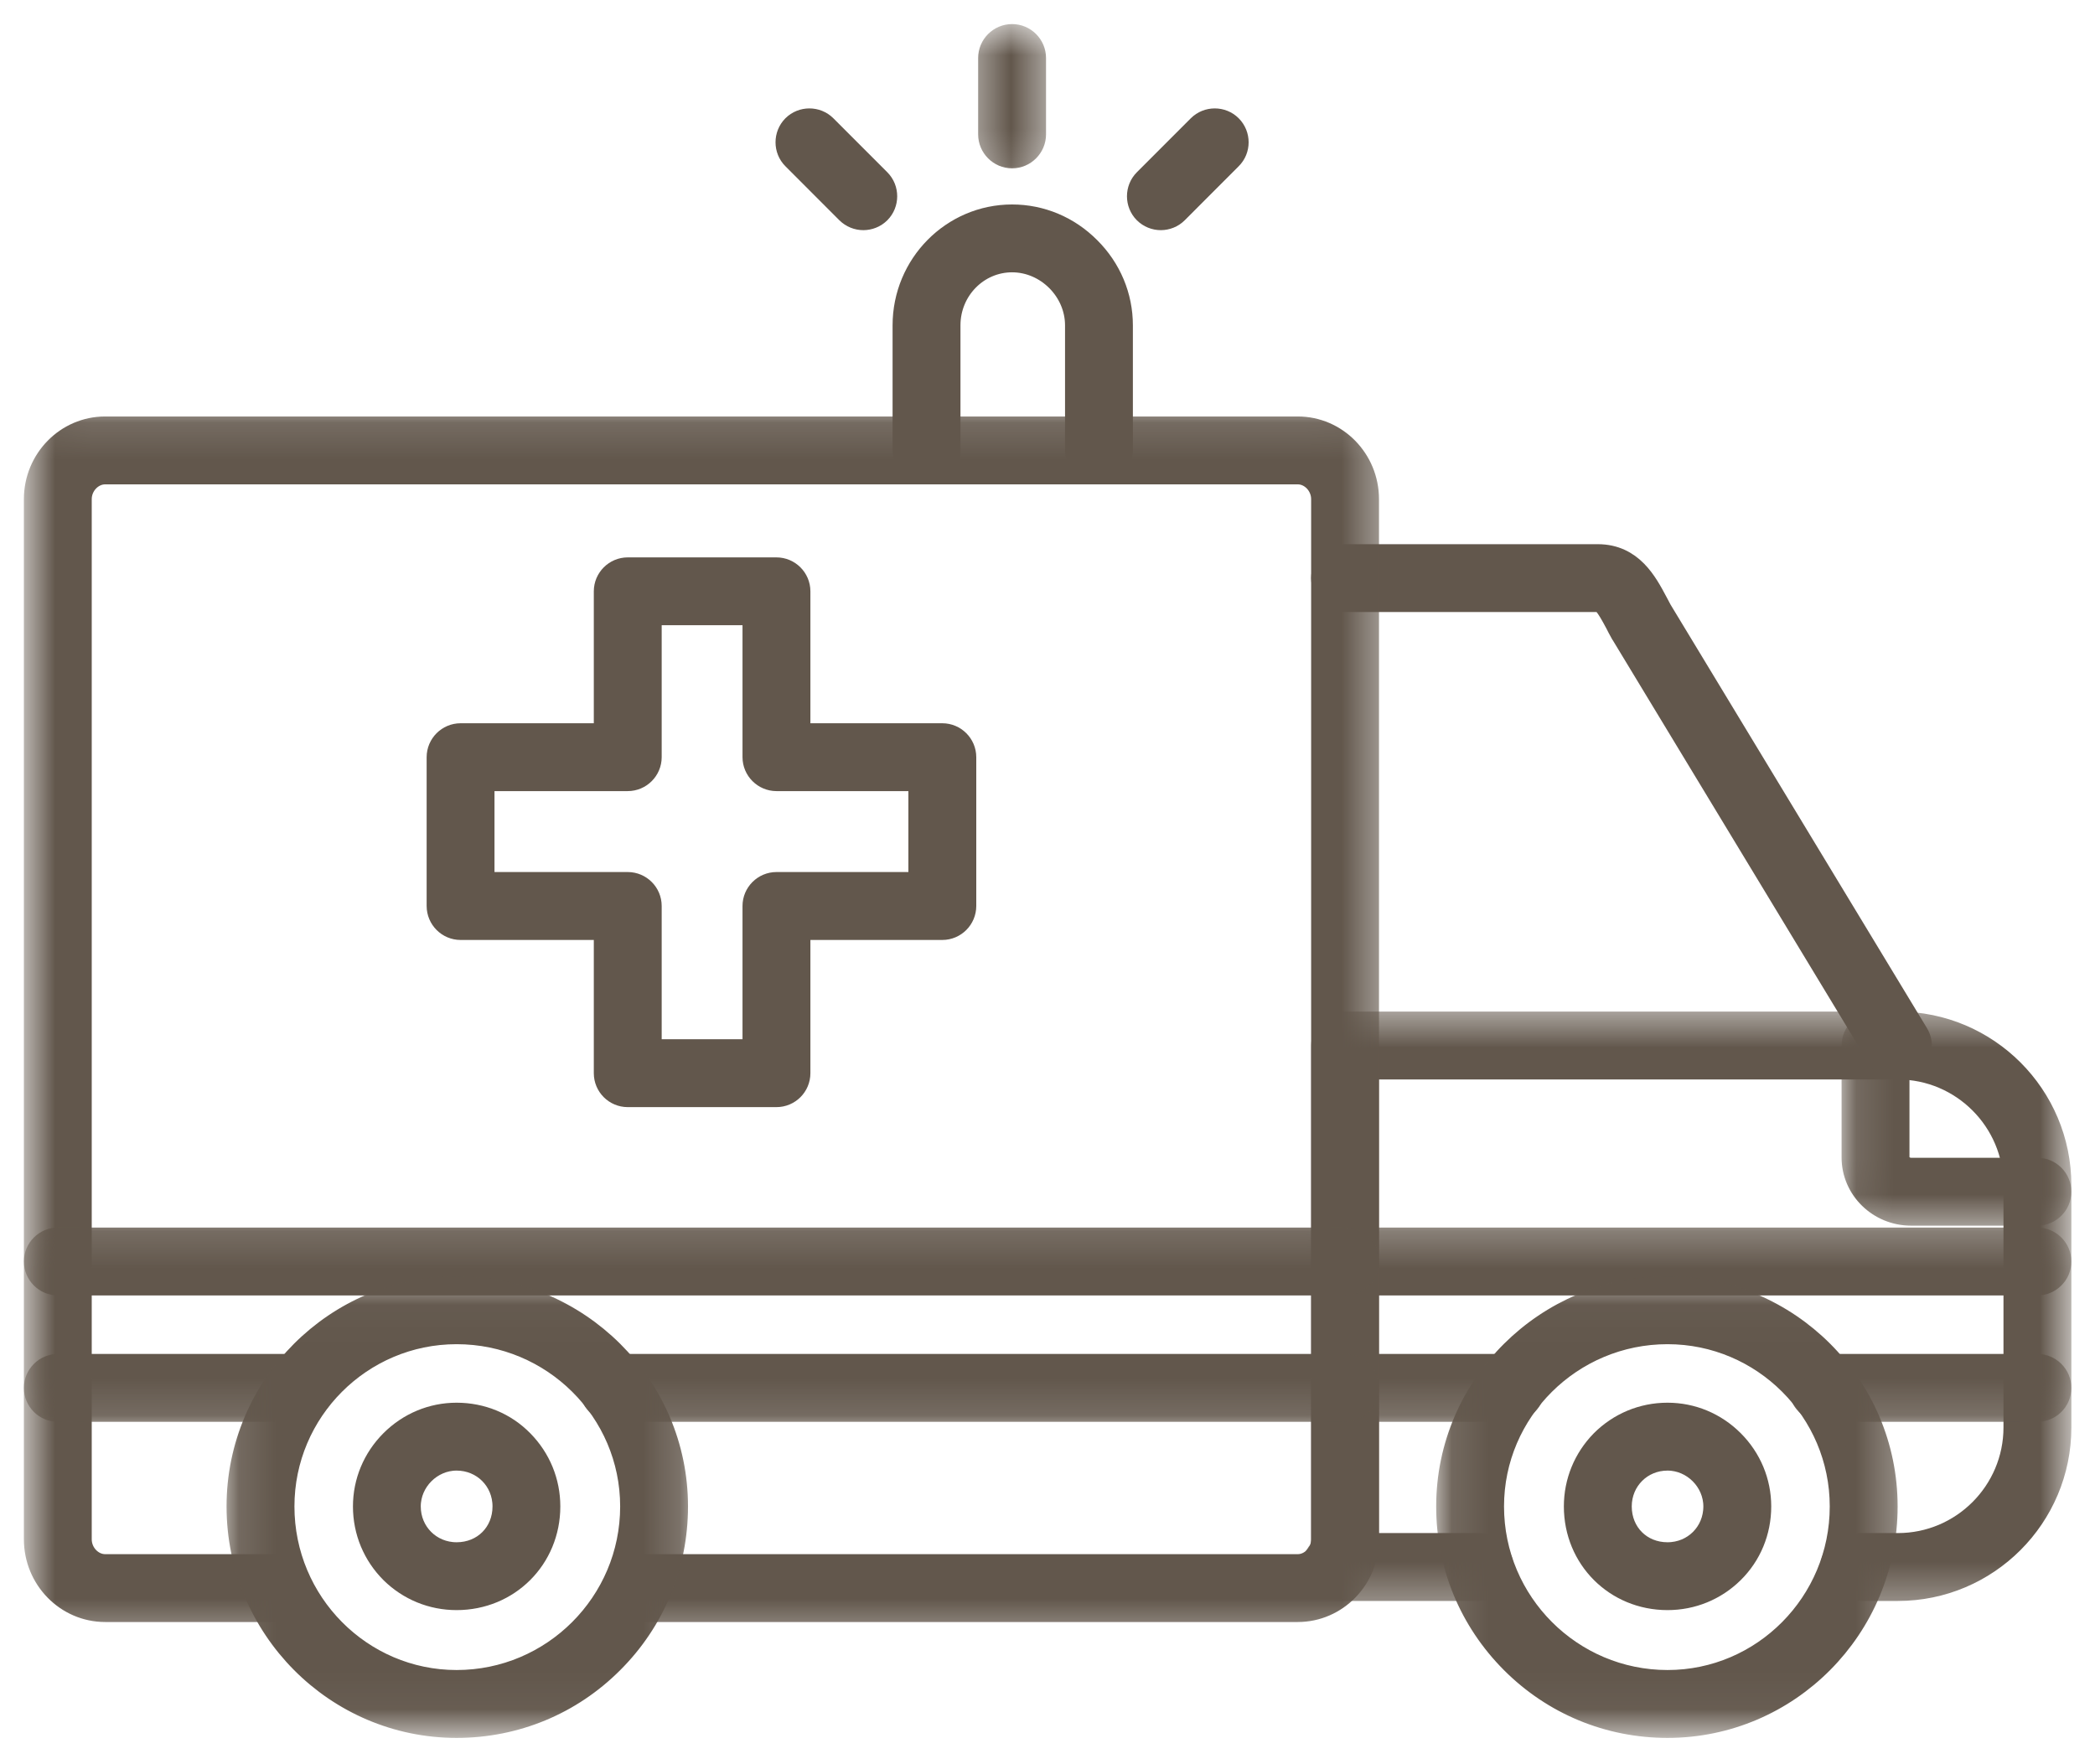
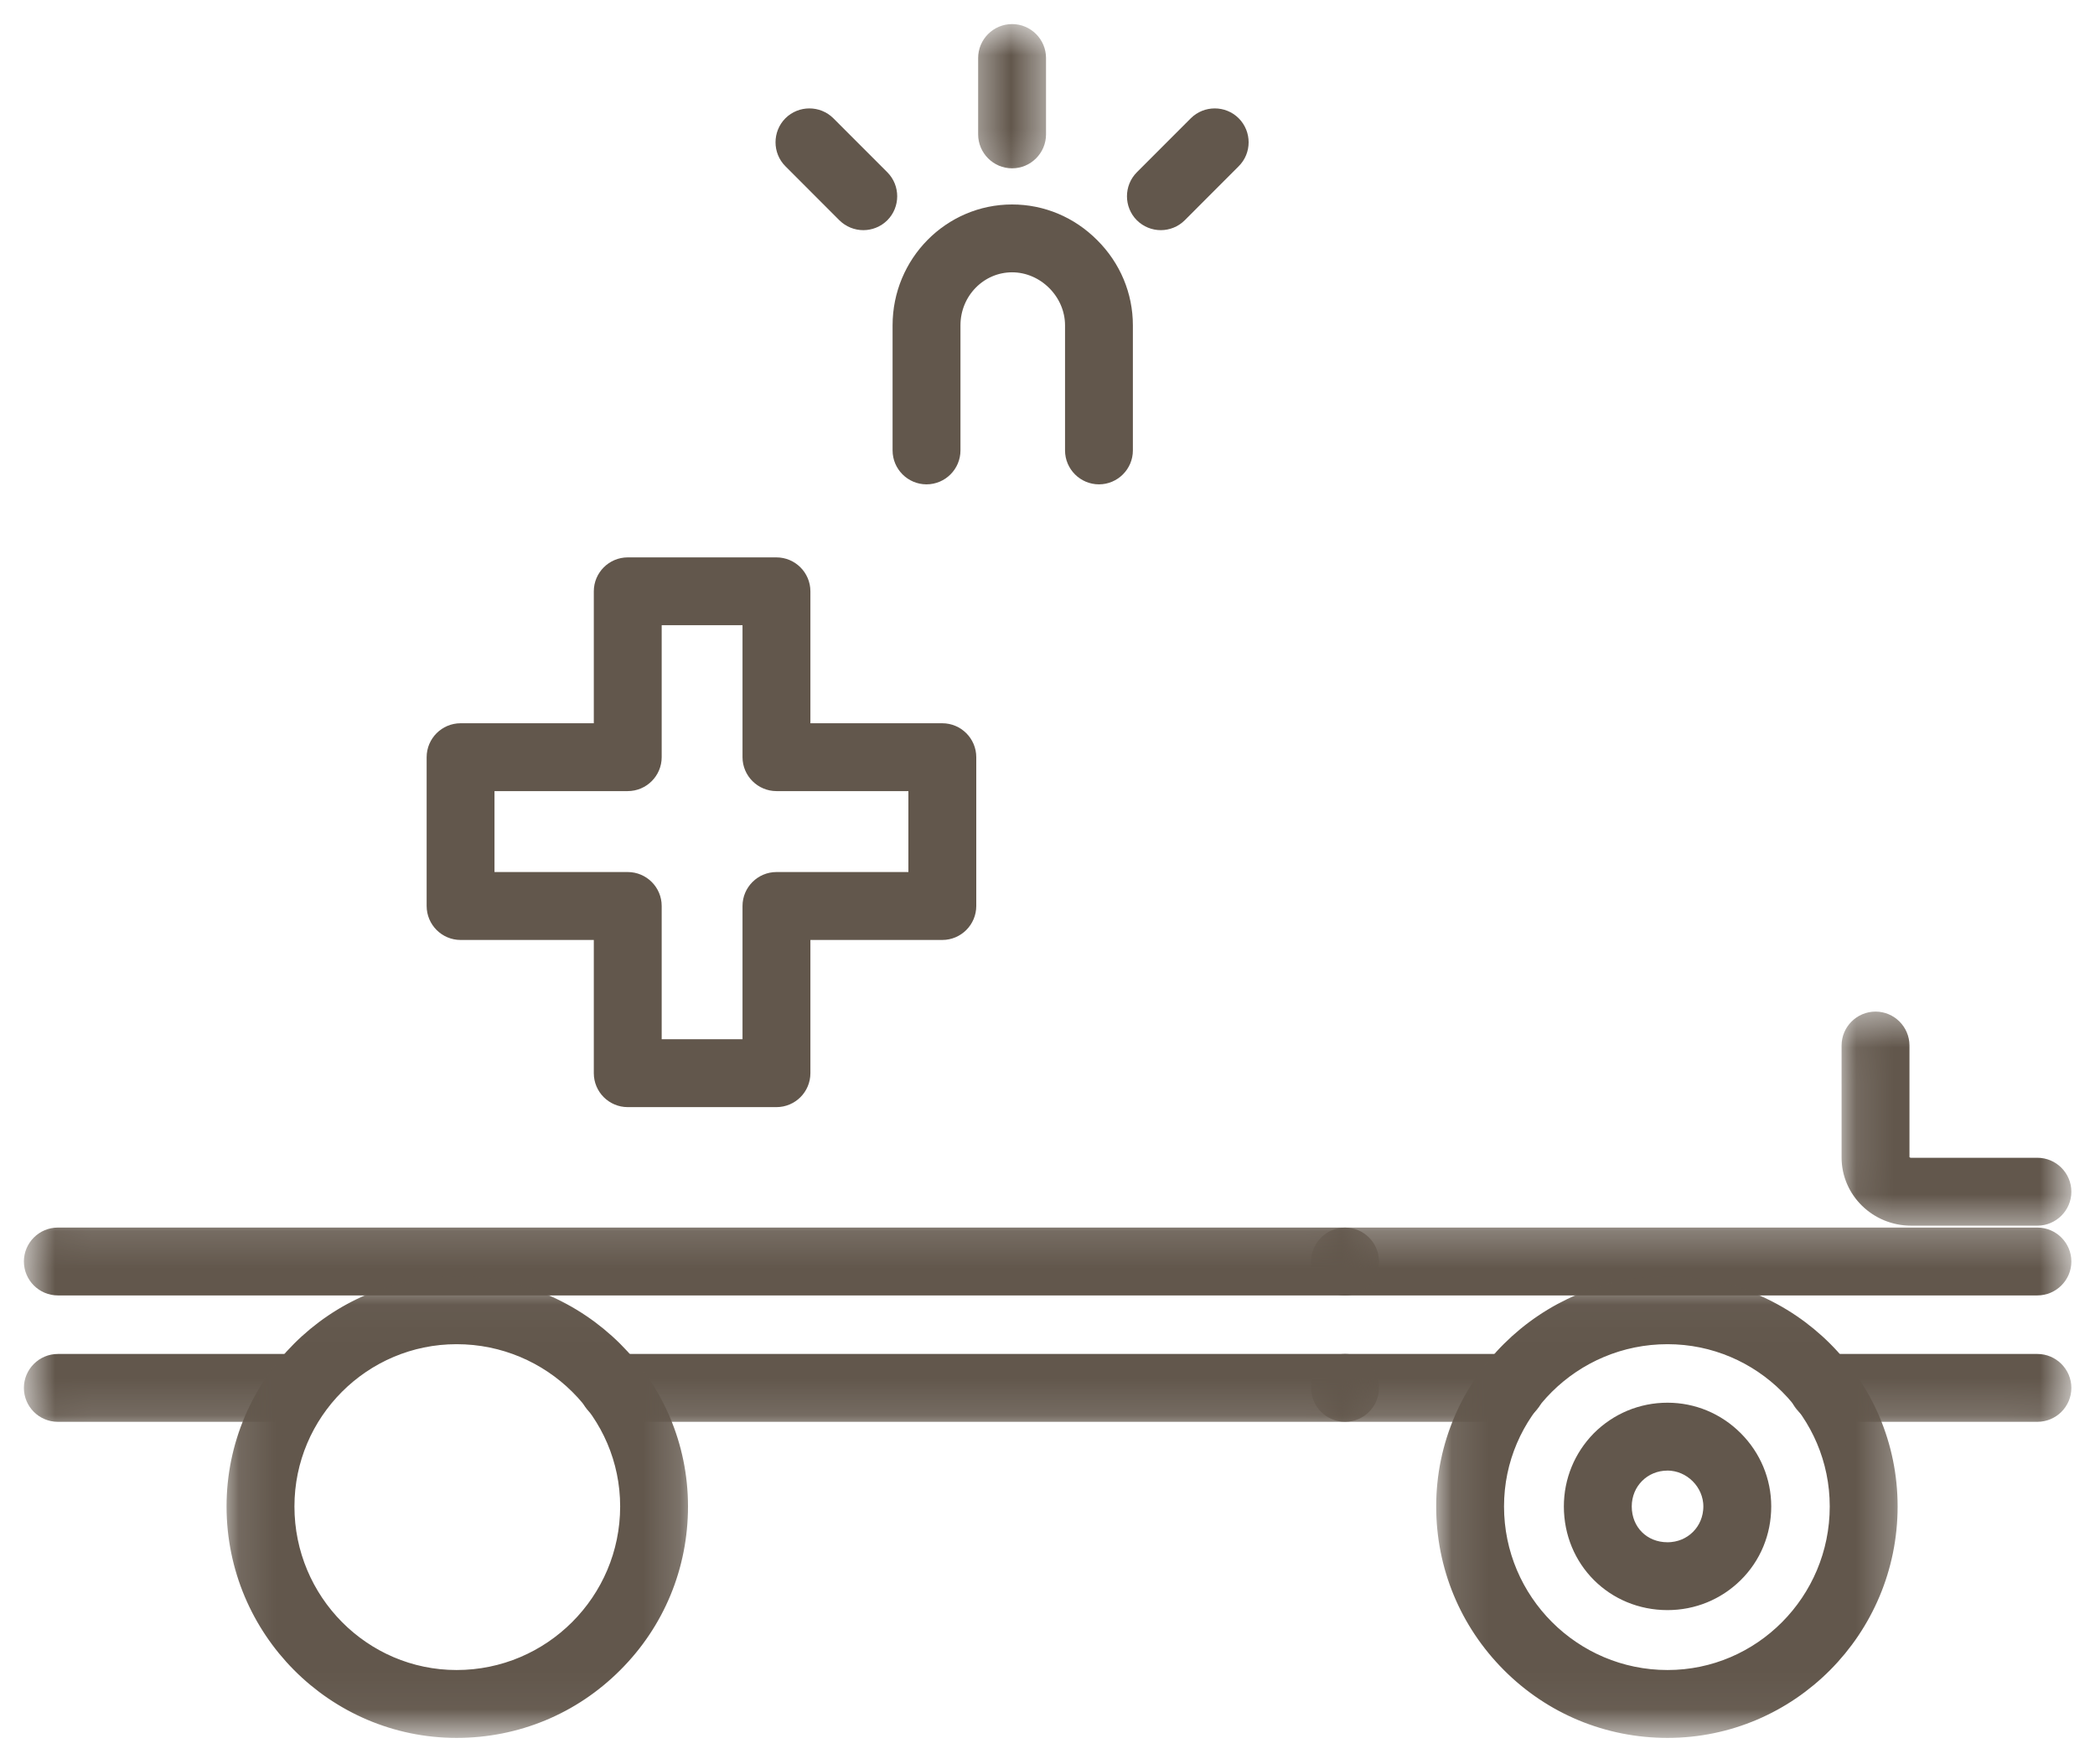
<svg xmlns="http://www.w3.org/2000/svg" width="57" height="48" viewBox="0 0 57 48" fill="none">
  <mask id="mask0_49_676" style="mask-type:luminance" maskUnits="userSpaceOnUse" x="35" y="27" width="22" height="17">
    <path d="M35.767 27.873H56V43.25H35.767V27.873Z" fill="white" stroke="white" stroke-width="0.7" />
  </mask>
  <g mask="url(#mask0_49_676)">
-     <path fill-rule="evenodd" clip-rule="evenodd" d="M51.637 43.208H50.455C50.14 43.208 49.882 42.95 49.882 42.635C49.882 42.319 50.14 42.061 50.455 42.061H51.637C53.414 42.061 54.86 40.613 54.86 38.836V32.245C54.86 30.468 53.414 29.02 51.637 29.02H37.169V41.881C37.169 41.942 37.166 42.004 37.163 42.061H40.249C40.565 42.061 40.823 42.319 40.823 42.635C40.823 42.95 40.565 43.208 40.249 43.208H36.345C36.112 43.208 35.905 43.068 35.816 42.852C35.726 42.638 35.777 42.39 35.94 42.23C35.969 42.201 36.023 42.09 36.023 41.881V28.447C36.023 28.131 36.281 27.873 36.596 27.873H51.637C54.048 27.873 56.007 29.834 56.007 32.245V38.836C56.007 41.247 54.048 43.208 51.637 43.208Z" fill="#62574C" stroke="#62574C" stroke-width="0.7" />
-   </g>
+     </g>
  <mask id="mask1_49_676" style="mask-type:luminance" maskUnits="userSpaceOnUse" x="50" y="27" width="7" height="7">
    <path d="M50.39 27.873H56V33.098H50.39V27.873Z" fill="white" stroke="white" stroke-width="0.7" />
  </mask>
  <g mask="url(#mask1_49_676)">
    <path fill-rule="evenodd" clip-rule="evenodd" d="M55.434 32.997H51.996C51.147 32.997 50.455 32.324 50.455 31.491V28.447C50.455 28.131 50.713 27.873 51.029 27.873C51.344 27.873 51.602 28.131 51.602 28.447V31.491C51.602 31.685 51.78 31.85 51.996 31.85H55.434C55.747 31.85 56.007 32.108 56.007 32.424C56.007 32.739 55.747 32.997 55.434 32.997Z" fill="#62574C" stroke="#62574C" stroke-width="0.7" />
  </g>
  <mask id="mask2_49_676" style="mask-type:luminance" maskUnits="userSpaceOnUse" x="35" y="33" width="22" height="6">
    <path d="M35.917 33.697H56V38.472H35.917V33.697Z" fill="white" stroke="white" stroke-width="0.7" />
  </mask>
  <g mask="url(#mask2_49_676)">
    <path fill-rule="evenodd" clip-rule="evenodd" d="M55.434 38.334H49.596C49.28 38.334 49.022 38.078 49.022 37.761C49.022 37.447 49.28 37.188 49.596 37.188H55.434C55.747 37.188 56.007 37.447 56.007 37.761C56.007 38.078 55.747 38.334 55.434 38.334ZM41.109 38.334H36.596C36.281 38.334 36.023 38.078 36.023 37.761C36.023 37.447 36.281 37.188 36.596 37.188H41.109C41.423 37.188 41.682 37.447 41.682 37.761C41.682 38.078 41.423 38.334 41.109 38.334ZM55.434 34.895H36.596C36.281 34.895 36.023 34.637 36.023 34.322C36.023 34.007 36.281 33.749 36.596 33.749H55.434C55.747 33.749 56.007 34.008 56.007 34.322C56.007 34.637 55.747 34.895 55.434 34.895Z" fill="#62574C" stroke="#62574C" stroke-width="0.7" />
  </g>
-   <path fill-rule="evenodd" clip-rule="evenodd" d="M51.637 29.02C51.443 29.02 51.254 28.924 51.146 28.745L44.162 17.209C44.159 17.206 44.155 17.197 44.152 17.194C44.103 17.105 44.056 17.019 44.014 16.933C43.737 16.413 43.641 16.302 43.473 16.302H36.596C36.281 16.302 36.023 16.044 36.023 15.729C36.023 15.414 36.281 15.156 36.596 15.156H43.473C44.368 15.156 44.747 15.872 45.027 16.396C45.066 16.471 45.108 16.55 45.148 16.624L52.128 28.153C52.293 28.425 52.207 28.777 51.934 28.942C51.841 28.995 51.736 29.02 51.637 29.02Z" fill="#62574C" stroke="#62574C" stroke-width="0.7" />
  <mask id="mask3_49_676" style="mask-type:luminance" maskUnits="userSpaceOnUse" x="0" y="11" width="38" height="34">
-     <path d="M1 11.405H37.2V44.204H1V11.405Z" fill="white" stroke="white" stroke-width="0.7" />
-   </mask>
+     </mask>
  <g mask="url(#mask3_49_676)">
    <path fill-rule="evenodd" clip-rule="evenodd" d="M35.308 43.781H17.331C17.015 43.781 16.757 43.523 16.757 43.208C16.757 42.893 17.015 42.635 17.331 42.635H35.308C35.694 42.635 36.023 42.291 36.023 41.881V13.58C36.023 13.172 35.694 12.828 35.308 12.828H2.863C2.475 12.828 2.146 13.172 2.146 13.58V41.881C2.146 42.291 2.475 42.635 2.863 42.635H7.553C7.868 42.635 8.126 42.893 8.126 43.208C8.126 43.523 7.868 43.781 7.553 43.781H2.863C1.834 43.781 1 42.928 1 41.881V13.58C1 12.533 1.834 11.681 2.863 11.681H35.308C36.335 11.681 37.169 12.533 37.169 13.58V41.881C37.169 42.928 36.335 43.781 35.308 43.781Z" fill="#62574C" stroke="#62574C" stroke-width="0.7" />
  </g>
  <mask id="mask4_49_676" style="mask-type:luminance" maskUnits="userSpaceOnUse" x="0" y="33" width="38" height="6">
    <path d="M1 33.415H37.2V38.594H1V33.415Z" fill="white" stroke="white" stroke-width="0.7" />
  </mask>
  <g mask="url(#mask4_49_676)">
    <path fill-rule="evenodd" clip-rule="evenodd" d="M36.596 38.334H16.685C16.37 38.334 16.113 38.078 16.113 37.761C16.113 37.447 16.37 37.188 16.685 37.188H36.596C36.911 37.188 37.169 37.447 37.169 37.761C37.169 38.078 36.911 38.334 36.596 38.334ZM8.163 38.334H1.573C1.258 38.334 1 38.078 1 37.761C1 37.447 1.258 37.188 1.573 37.188H8.163C8.478 37.188 8.735 37.447 8.735 37.761C8.735 38.078 8.478 38.334 8.163 38.334ZM36.596 34.895H1.573C1.258 34.895 1 34.637 1 34.322C1 34.007 1.258 33.749 1.573 33.749H36.596C36.911 33.749 37.169 34.008 37.169 34.322C37.169 34.637 36.911 34.895 36.596 34.895Z" fill="#62574C" stroke="#62574C" stroke-width="0.7" />
  </g>
  <mask id="mask5_49_676" style="mask-type:luminance" maskUnits="userSpaceOnUse" x="6" y="34" width="13" height="14">
    <path d="M6.371 35.039H18.458V46.934H6.371V35.039Z" fill="white" stroke="white" stroke-width="0.7" />
  </mask>
  <g mask="url(#mask5_49_676)">
    <path fill-rule="evenodd" clip-rule="evenodd" d="M12.423 46.934C9.165 46.934 6.514 44.265 6.514 40.986C6.514 37.725 9.165 35.075 12.423 35.075C15.7 35.075 18.369 37.725 18.369 40.986C18.369 42.577 17.752 44.071 16.628 45.192C15.507 46.316 14.013 46.934 12.423 46.934ZM12.423 36.222C9.798 36.222 7.661 38.359 7.661 40.986C7.661 43.634 9.798 45.787 12.423 45.787C15.07 45.787 17.223 43.633 17.223 40.986C17.223 38.359 15.07 36.222 12.423 36.222Z" fill="#62574C" stroke="#62574C" stroke-width="0.7" />
  </g>
-   <path fill-rule="evenodd" clip-rule="evenodd" d="M12.423 43.457C11.766 43.457 11.149 43.204 10.683 42.746C10.215 42.279 9.953 41.657 9.953 40.986C9.953 40.33 10.211 39.711 10.68 39.241C11.149 38.772 11.769 38.514 12.423 38.514C13.094 38.514 13.72 38.772 14.181 39.244C14.64 39.711 14.895 40.327 14.895 40.986C14.895 42.373 13.809 43.457 12.423 43.457ZM12.423 39.661C11.703 39.661 11.098 40.266 11.098 40.986C11.098 41.728 11.683 42.311 12.423 42.311C13.18 42.311 13.75 41.741 13.75 40.986C13.75 40.244 13.165 39.661 12.423 39.661Z" fill="#62574C" stroke="#62574C" stroke-width="0.7" />
  <mask id="mask6_49_676" style="mask-type:luminance" maskUnits="userSpaceOnUse" x="39" y="34" width="13" height="14">
    <path d="M39.357 35.039H51.285V46.934H39.357V35.039Z" fill="white" stroke="white" stroke-width="0.7" />
  </mask>
  <g mask="url(#mask6_49_676)">
    <path fill-rule="evenodd" clip-rule="evenodd" d="M45.369 46.934C43.779 46.934 42.288 46.316 41.166 45.192C40.045 44.068 39.425 42.577 39.425 40.986C39.425 37.725 42.094 35.075 45.369 35.075C48.63 35.075 51.28 37.725 51.28 40.986C51.28 44.265 48.63 46.934 45.369 46.934ZM45.369 36.222C42.724 36.222 40.571 38.359 40.571 40.986C40.571 43.634 42.724 45.787 45.369 45.787C47.996 45.787 50.133 43.633 50.133 40.986C50.133 38.359 47.994 36.222 45.369 36.222Z" fill="#62574C" stroke="#62574C" stroke-width="0.7" />
  </g>
  <path fill-rule="evenodd" clip-rule="evenodd" d="M45.369 43.457C43.983 43.457 42.899 42.373 42.899 40.986C42.899 40.327 43.154 39.711 43.611 39.244C44.078 38.776 44.7 38.514 45.369 38.514C46.025 38.514 46.645 38.772 47.114 39.241C47.583 39.711 47.841 40.33 47.841 40.986C47.841 41.657 47.583 42.282 47.111 42.746C46.645 43.204 46.028 43.457 45.369 43.457ZM45.369 39.661C44.629 39.661 44.046 40.244 44.046 40.986C44.046 41.741 44.614 42.311 45.369 42.311C46.111 42.311 46.694 41.728 46.694 40.986C46.694 40.266 46.089 39.661 45.369 39.661Z" fill="#62574C" stroke="#62574C" stroke-width="0.7" />
  <path fill-rule="evenodd" clip-rule="evenodd" d="M21.125 29.772H17.079C16.764 29.772 16.506 29.516 16.506 29.199V25.224H12.531C12.216 25.224 11.958 24.966 11.958 24.649V20.601C11.958 20.286 12.216 20.028 12.531 20.028H16.506V16.088C16.506 15.773 16.764 15.515 17.079 15.515H21.125C21.441 15.515 21.699 15.773 21.699 16.088V20.028H25.638C25.954 20.028 26.212 20.286 26.212 20.601V24.649C26.212 24.966 25.954 25.224 25.638 25.224H21.699V29.199C21.699 29.516 21.441 29.772 21.125 29.772ZM17.653 28.625H20.552V24.649C20.552 24.333 20.812 24.076 21.125 24.076H25.065V21.174H21.125C20.812 21.174 20.552 20.916 20.552 20.601V16.661H17.653V20.601C17.653 20.916 17.395 21.174 17.079 21.174H13.104V24.076H17.079C17.395 24.076 17.653 24.333 17.653 24.649V28.625Z" fill="#62574C" stroke="#62574C" stroke-width="0.7" />
  <path fill-rule="evenodd" clip-rule="evenodd" d="M29.9 12.828C29.585 12.828 29.327 12.57 29.327 12.255V8.851C29.327 7.88 28.506 7.059 27.537 7.059C26.569 7.059 25.782 7.861 25.782 8.851V12.255C25.782 12.57 25.524 12.828 25.208 12.828C24.893 12.828 24.635 12.57 24.635 12.255V8.851C24.635 7.231 25.935 5.913 27.537 5.913C28.314 5.913 29.047 6.221 29.605 6.781C30.165 7.339 30.473 8.074 30.473 8.851V12.255C30.473 12.57 30.215 12.828 29.9 12.828Z" fill="#62574C" stroke="#62574C" stroke-width="0.7" />
  <mask id="mask7_49_676" style="mask-type:luminance" maskUnits="userSpaceOnUse" x="26" y="0" width="3" height="5">
    <path d="M26.842 1H28.137V4.5H26.842V1Z" fill="white" stroke="white" stroke-width="0.7" />
  </mask>
  <g mask="url(#mask7_49_676)">
    <path fill-rule="evenodd" clip-rule="evenodd" d="M27.537 4.23C27.221 4.23 26.963 3.97 26.963 3.657V1.578C26.963 1.263 27.221 1.005 27.537 1.005C27.852 1.005 28.11 1.263 28.11 1.578V3.657C28.11 3.97 27.852 4.23 27.537 4.23Z" fill="#62574C" stroke="#62574C" stroke-width="0.7" />
  </g>
  <path fill-rule="evenodd" clip-rule="evenodd" d="M31.582 5.912C31.436 5.912 31.289 5.855 31.178 5.745C30.957 5.523 30.957 5.157 31.178 4.935L32.646 3.466C32.869 3.244 33.233 3.244 33.455 3.466C33.678 3.689 33.678 4.055 33.455 4.275L31.987 5.745C31.878 5.855 31.729 5.912 31.582 5.912Z" fill="#62574C" stroke="#62574C" stroke-width="0.7" />
  <path fill-rule="evenodd" clip-rule="evenodd" d="M23.489 5.912C23.342 5.912 23.196 5.855 23.084 5.745L21.616 4.275C21.395 4.055 21.395 3.689 21.616 3.466C21.839 3.244 22.204 3.244 22.427 3.466L23.895 4.935C24.116 5.157 24.116 5.523 23.895 5.745C23.784 5.855 23.636 5.912 23.489 5.912Z" fill="#62574C" stroke="#62574C" stroke-width="0.7" />
</svg>